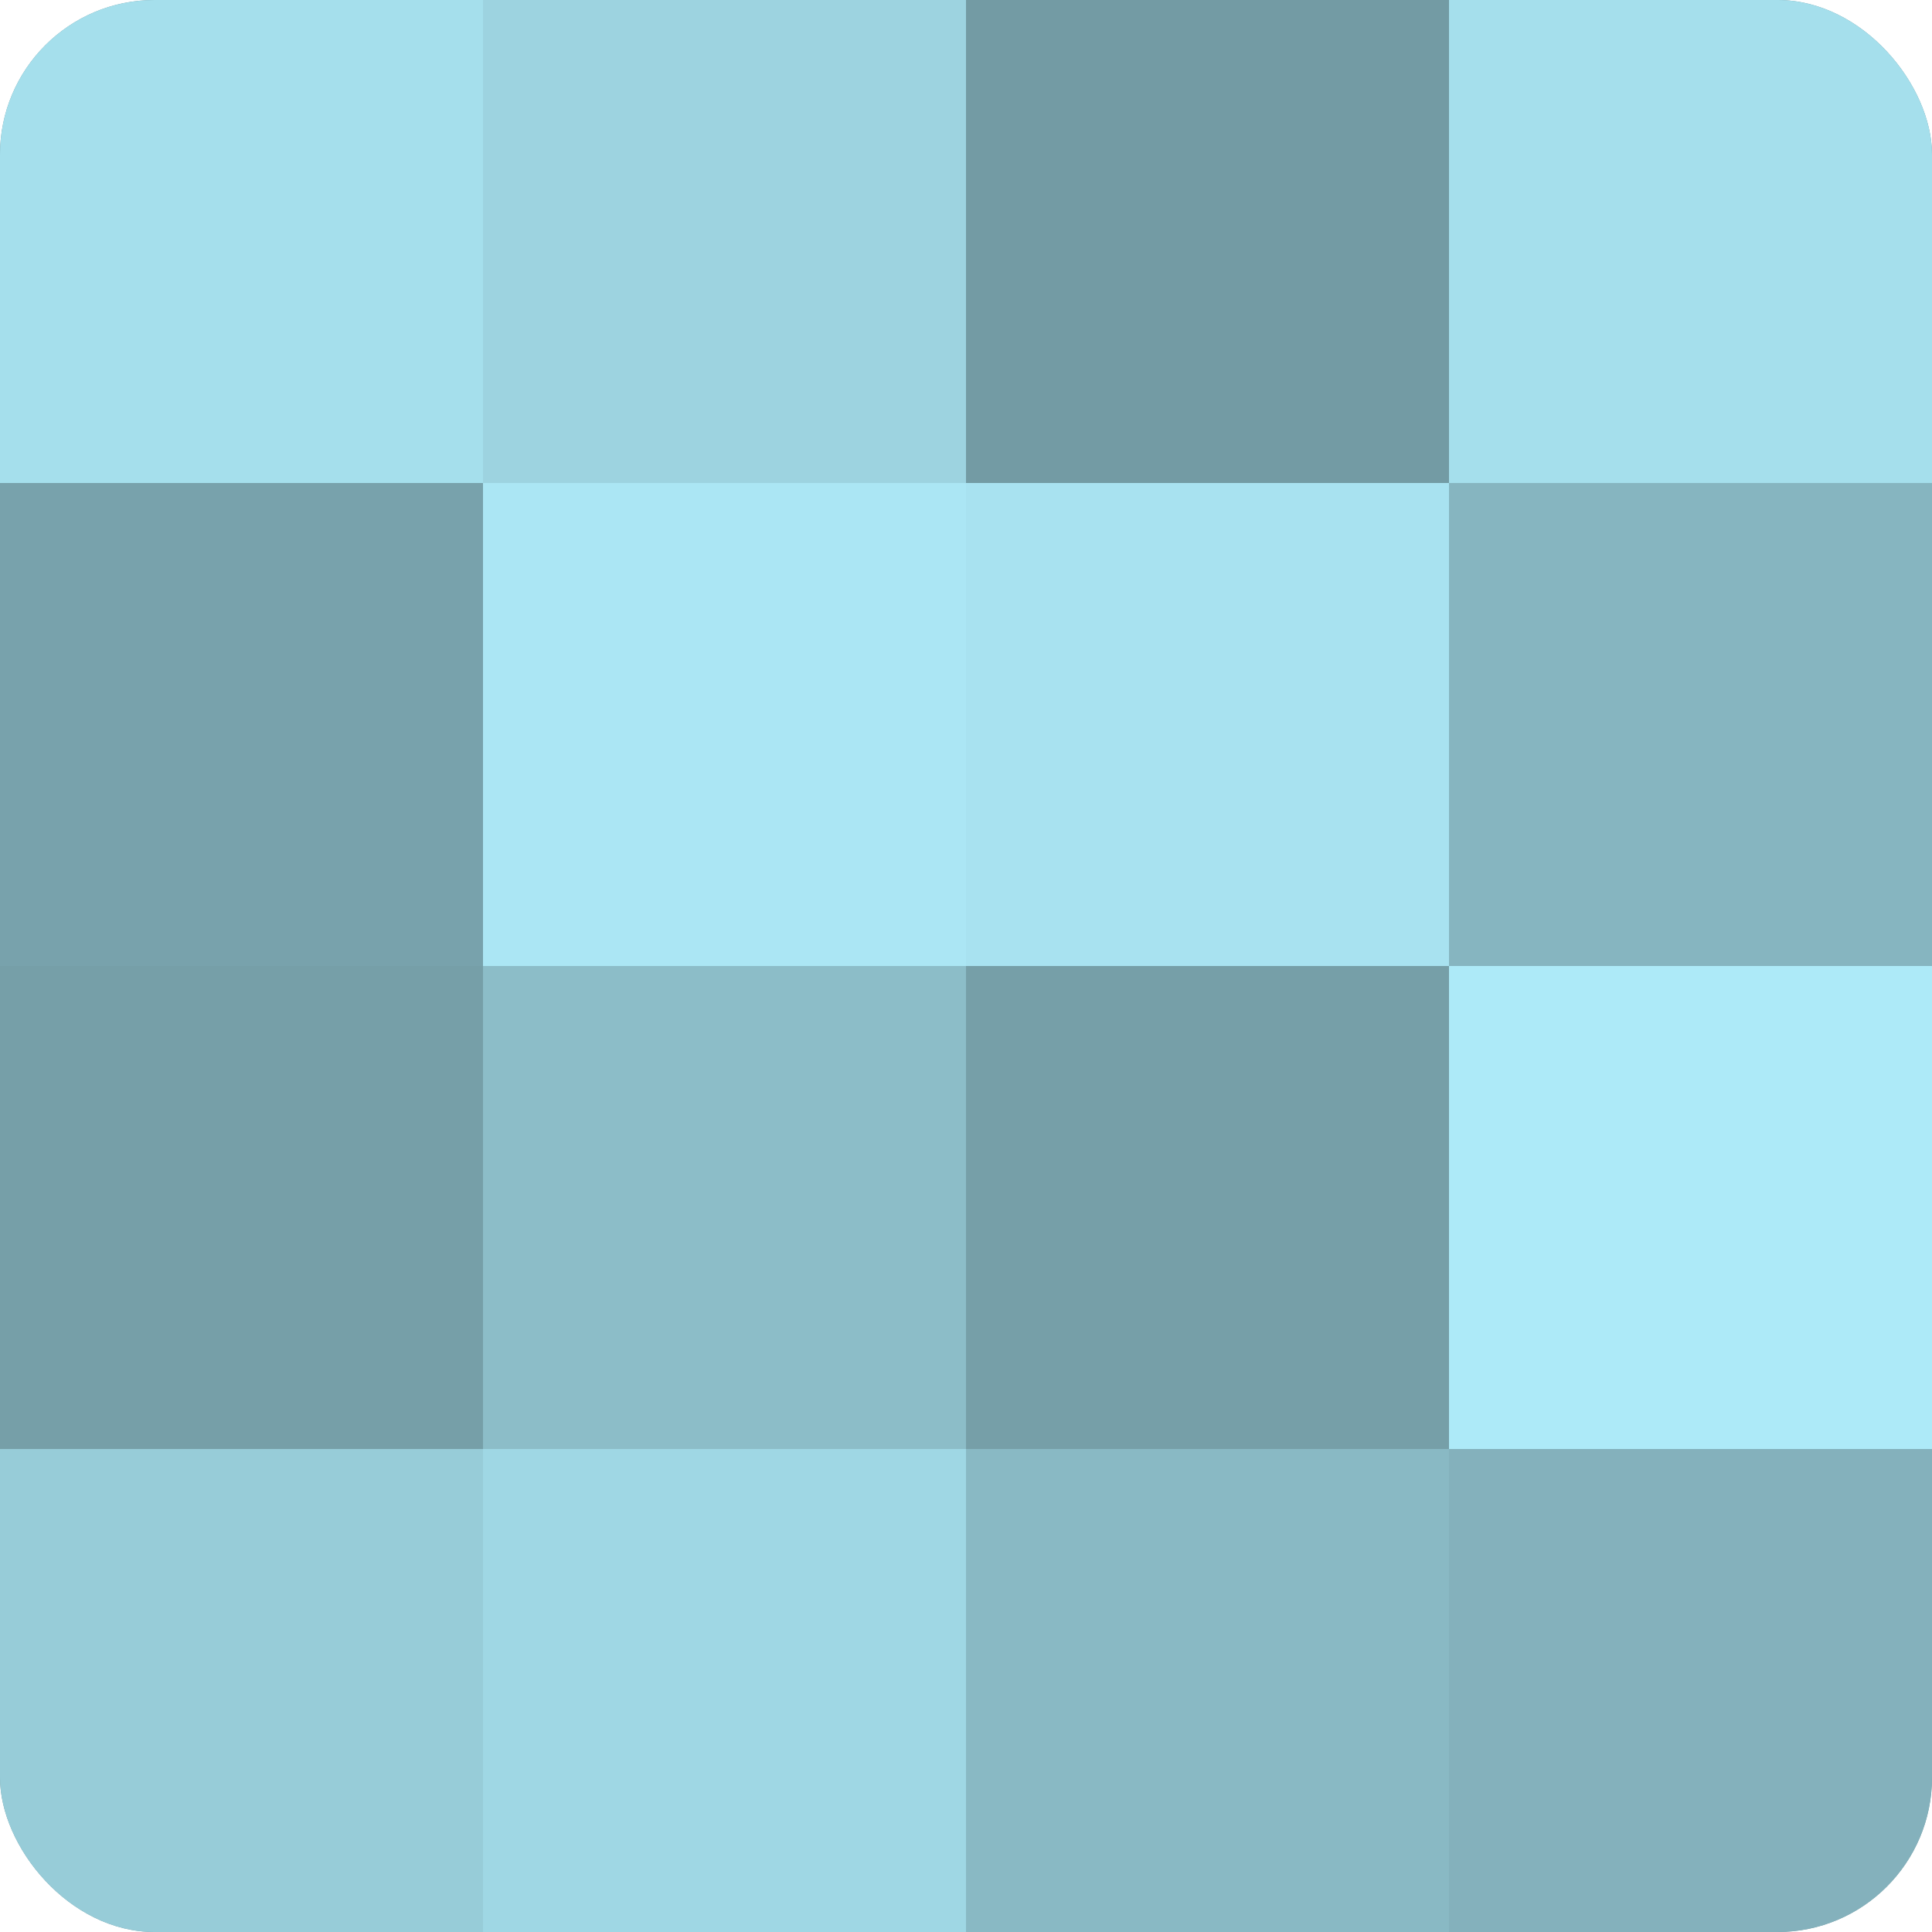
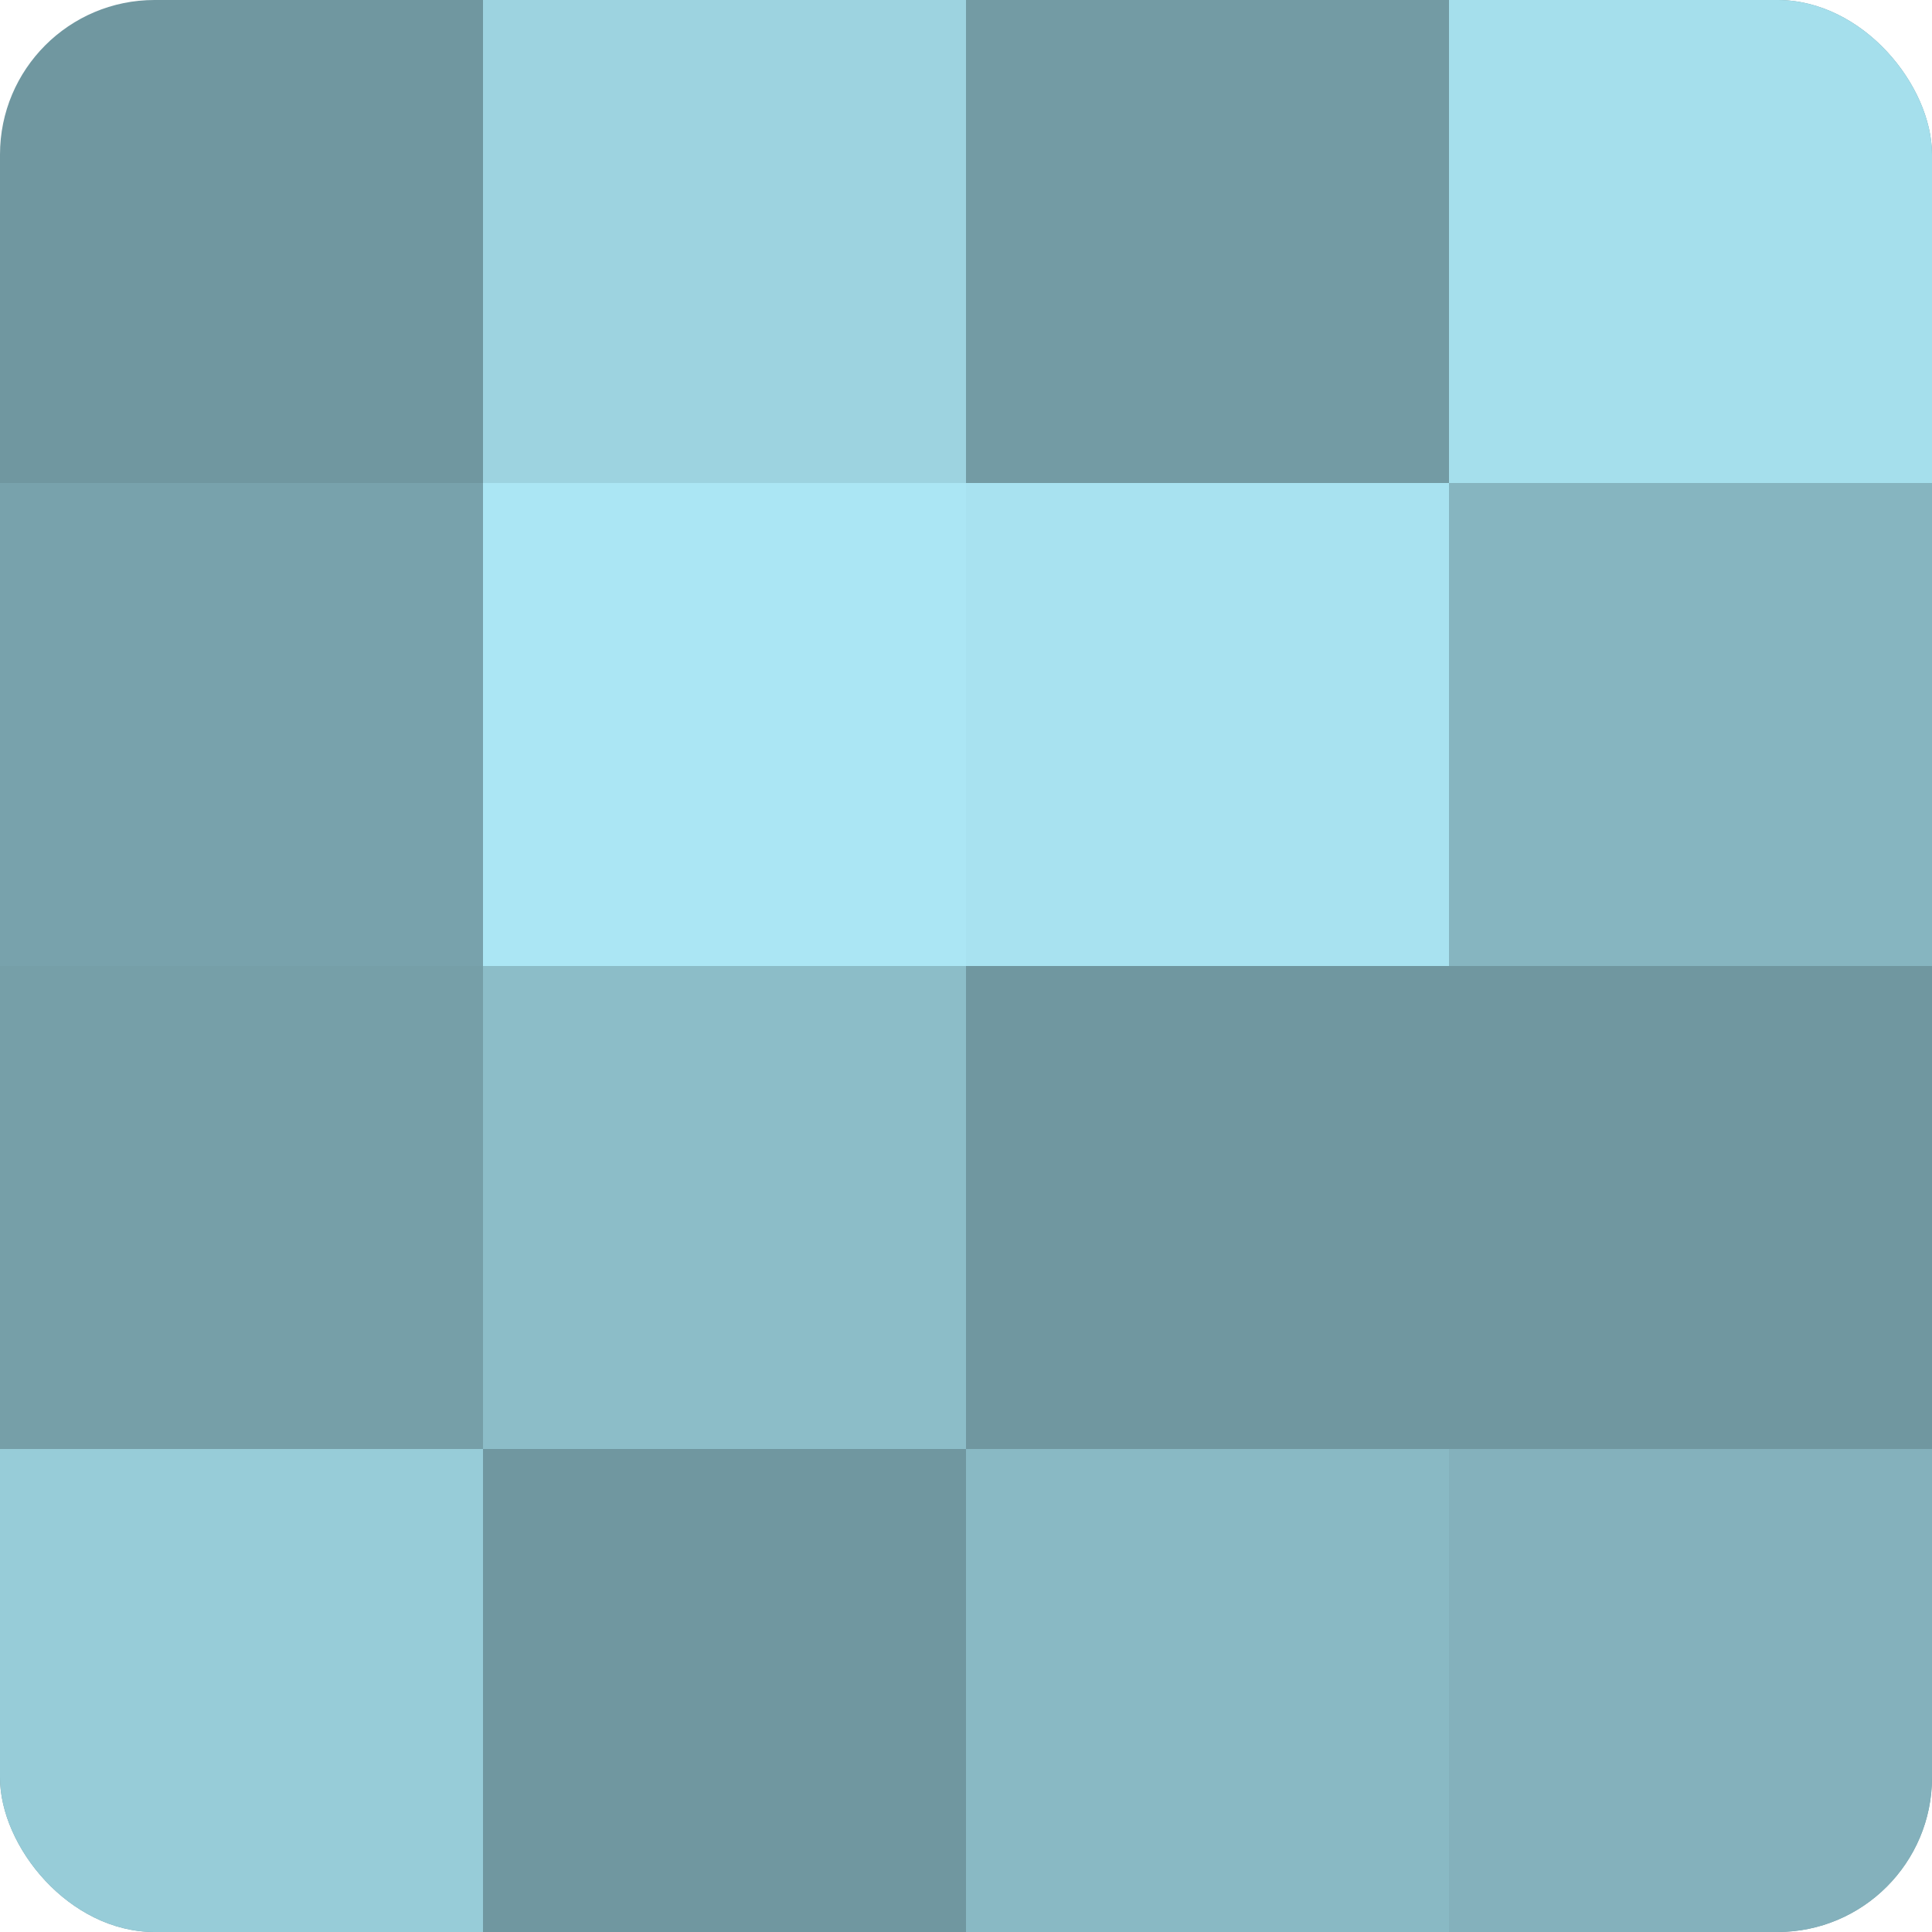
<svg xmlns="http://www.w3.org/2000/svg" width="60" height="60" viewBox="0 0 100 100" preserveAspectRatio="xMidYMid meet">
  <defs>
    <clipPath id="c" width="100" height="100">
      <rect width="100" height="100" rx="8" ry="8" />
    </clipPath>
  </defs>
  <g clip-path="url(#c)">
    <rect width="100" height="100" fill="#7097a0" />
-     <rect width="25" height="25" fill="#a5dfec" />
    <rect y="25" width="25" height="25" fill="#78a2ac" />
    <rect y="50" width="25" height="25" fill="#769fa8" />
    <rect y="75" width="25" height="25" fill="#97ccd8" />
    <rect x="25" width="25" height="25" fill="#9dd3e0" />
    <rect x="25" y="25" width="25" height="25" fill="#abe6f4" />
    <rect x="25" y="50" width="25" height="25" fill="#8cbdc8" />
-     <rect x="25" y="75" width="25" height="25" fill="#9fd7e4" />
    <rect x="50" width="25" height="25" fill="#739ba4" />
    <rect x="50" y="25" width="25" height="25" fill="#a8e2f0" />
-     <rect x="50" y="50" width="25" height="25" fill="#769fa8" />
    <rect x="50" y="75" width="25" height="25" fill="#89b9c4" />
    <rect x="75" width="25" height="25" fill="#a5dfec" />
    <rect x="75" y="25" width="25" height="25" fill="#86b5c0" />
-     <rect x="75" y="50" width="25" height="25" fill="#adeaf8" />
    <rect x="75" y="75" width="25" height="25" fill="#84b1bc" />
  </g>
</svg>